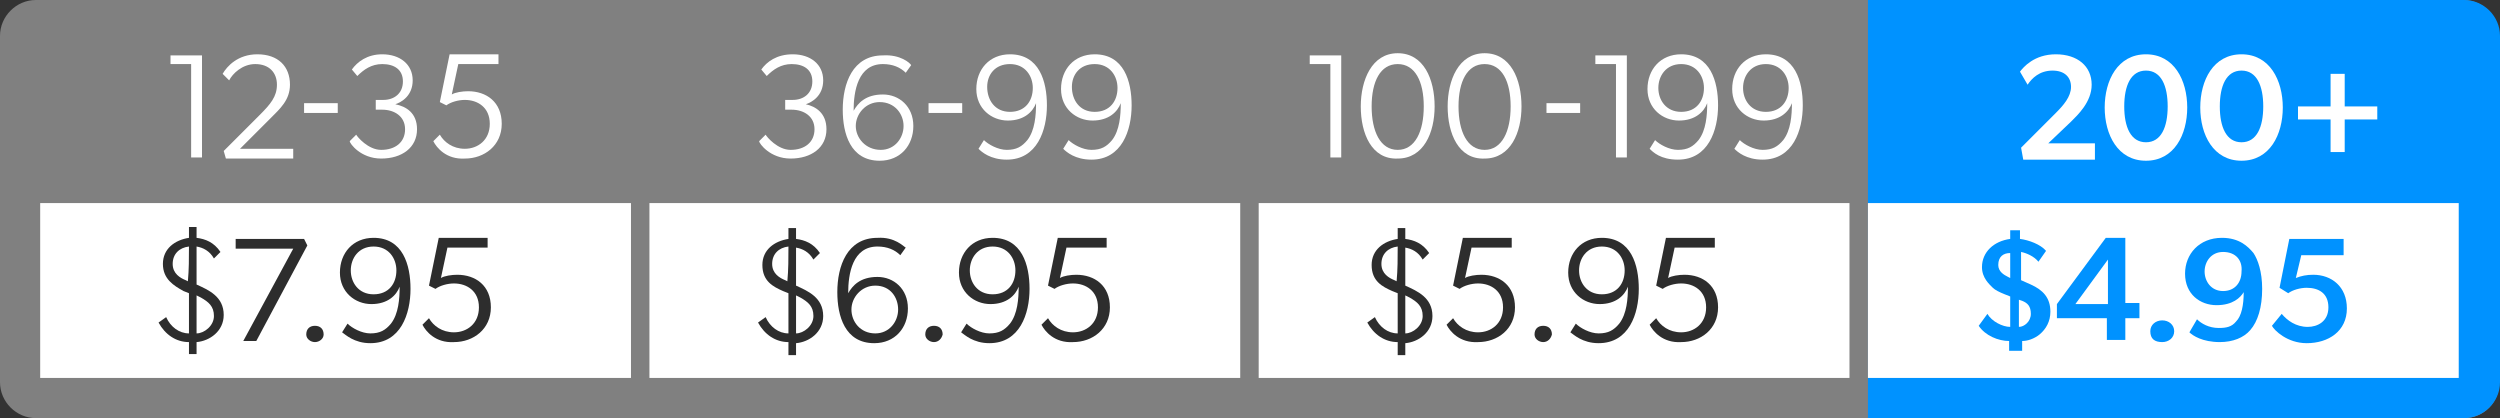
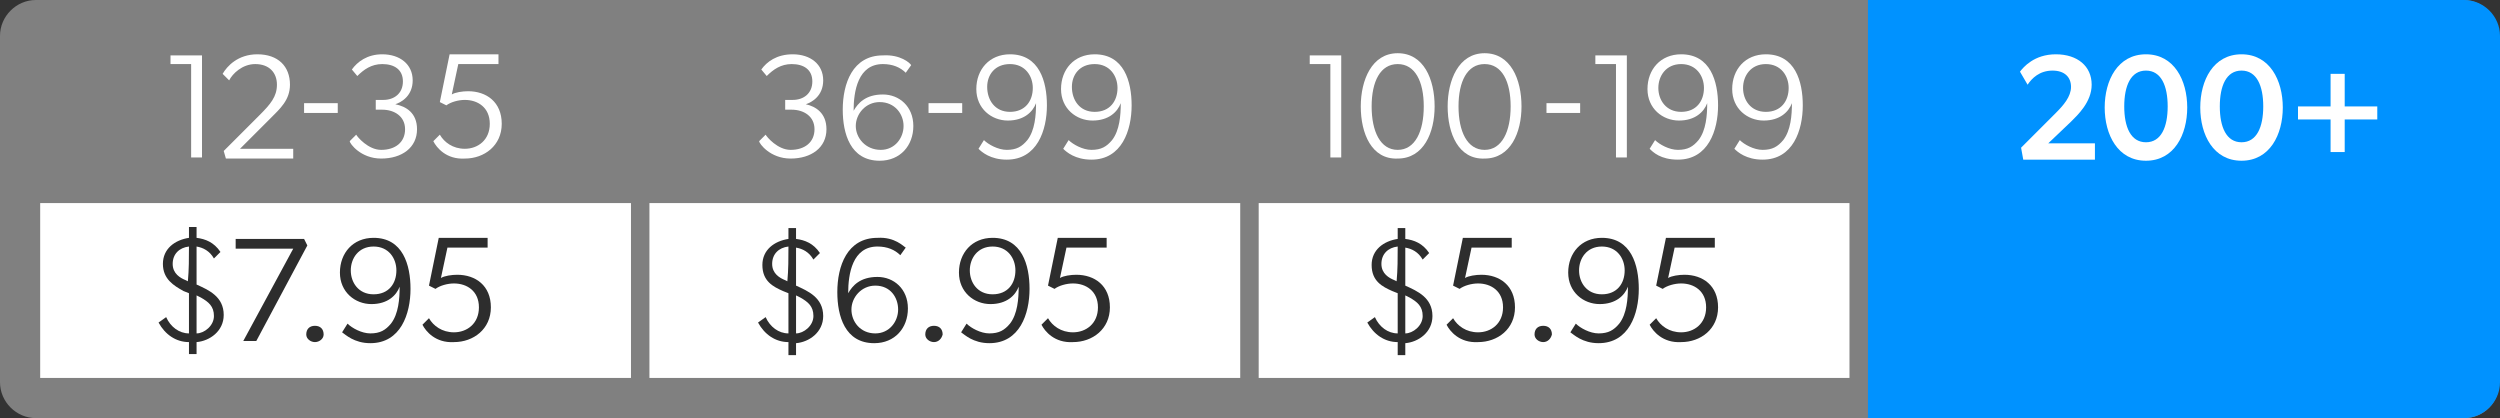
<svg xmlns="http://www.w3.org/2000/svg" version="1.1" id="Layer_1" x="0px" y="0px" viewBox="0 0 230.2 38.5" style="enable-background:new 0 0 230.2 38.5;" xml:space="preserve">
  <rect x="0" y="0" width="230.2" height="38.5" fill="#333333" stroke="none" />
  <style type="text/css">
	.st0{fill:#808080;}
	.st1{fill:#FFFFFF;}
	.st2{fill:#2D2D2D;}
	.st3{fill:#0092FF;}
</style>
  <g>
    <path class="st0" d="M226.9,38.5H3.3C1.5,38.5,0,37,0,35.2V3.3C0,1.5,1.5,0,3.3,0h223.5c1.8,0,3.3,1.5,3.3,3.3v31.9   C230.2,37,228.7,38.5,226.9,38.5z" />
    <rect x="3.7" y="18.7" class="st1" width="54.4" height="16.1" />
    <g>
      <g>
        <path class="st2" d="M17.4,31.5c-1.2,0-2.2-0.7-2.8-1.8l0.7-0.5c0.4,0.9,1.2,1.5,2.1,1.5c0-1.2,0-2.5,0-3.7l-0.5-0.2     C16,26.3,15,25.7,15,24.3c0-1.4,1.1-2.2,2.4-2.4c0-0.3,0-0.7,0-1h0.7v1c0.8,0.1,1.6,0.4,2.2,1.3c-0.2,0.2-0.4,0.4-0.6,0.6     c-0.4-0.7-1-1-1.6-1.1c0,1.2,0,2.3,0,3.5c1.1,0.5,2.5,1.1,2.5,2.8c0,1.5-1.3,2.4-2.5,2.5c0,0.4,0,0.7,0,1.1h-0.7V31.5z      M17.4,22.7c-0.9,0.1-1.5,0.7-1.5,1.6c0,0.9,0.7,1.3,1.2,1.5l0.2,0.1C17.4,24.8,17.4,23.8,17.4,22.7z M18.1,30.7     c0.7,0,1.6-0.7,1.6-1.6s-0.5-1.3-1.2-1.7l-0.4-0.2C18.1,28.4,18.1,29.5,18.1,30.7z" />
        <path class="st2" d="M27,22.9h-5.3V22h6.3l0.3,0.6l-4.7,8.8h-1.2L27,22.9z" />
        <path class="st2" d="M29,31.5c-0.4,0-0.8-0.3-0.8-0.7c0-0.5,0.3-0.8,0.8-0.8c0.5,0,0.8,0.3,0.8,0.8C29.8,31.2,29.4,31.5,29,31.5z     " />
        <path class="st2" d="M31.5,30.6l0.5-0.8c0.4,0.4,1.3,0.9,2.1,0.9c0.9,0,1.4-0.3,1.9-0.9c0.7-0.9,0.8-2.3,0.8-3.4     c-0.3,0.8-1.1,1.6-2.6,1.6c-1.5,0-2.9-1.1-2.9-2.9s1.2-3.2,3.1-3.2c2.7,0,3.4,2.5,3.4,4.7c0,2.3-0.9,5-3.7,5     C32.6,31.6,31.8,30.8,31.5,30.6z M34.4,27.1c1.4,0,2.1-1,2.1-2.2c0-1.1-0.7-2.2-2.1-2.2s-2.1,1.1-2.1,2.2S33,27.1,34.4,27.1z" />
        <path class="st2" d="M38.9,29.9l0.6-0.6c0.4,0.7,1.2,1.3,2.3,1.3c1.2,0,2.3-0.8,2.3-2.3c0-1.5-1.1-2.2-2.3-2.2     c-0.6,0-1.3,0.2-1.7,0.5l-0.6-0.3l0.9-4.4h4.5l0,0.9h-3.7l-0.6,2.8c0.3-0.2,1-0.3,1.5-0.3c1.7,0,3.1,1,3.1,3c0,2-1.6,3.2-3.4,3.2     C40.1,31.6,39.2,30.5,38.9,29.9z" />
      </g>
    </g>
    <g>
      <path class="st1" d="M17.6,5.9h-1.9V5.1h2.9v9.4h-1V5.9z" />
      <path class="st1" d="M24.9,10.9l-2.8,2.8H27v0.9h-6.2l-0.2-0.7l3.3-3.3c1-1,1.6-1.7,1.6-2.8c0-1.1-0.7-1.9-2-1.9    c-1.2,0-2.1,0.9-2.4,1.5l-0.6-0.6C20.9,6.1,21.9,5,23.7,5c1.9,0,3,1.1,3,2.8C26.7,9.2,25.8,10,24.9,10.9z" />
      <path class="st1" d="M28,9.5h3.1v0.9H28V9.5z" />
      <path class="st1" d="M38.4,11.9c0,1.7-1.4,2.7-3.3,2.7c-1.9,0-2.9-1.4-2.9-1.6l0.6-0.6c0.1,0.2,1.1,1.4,2.3,1.4    c1.3,0,2.2-0.7,2.2-1.9c0-1.2-1-1.8-2.1-1.8h-0.6V9.2h0.7c1,0,1.8-0.6,1.8-1.7c0-1.1-0.8-1.6-1.9-1.6c-1,0-1.7,0.5-2.3,1.1    l-0.5-0.6C32.9,5.7,33.8,5,35.2,5c1.6,0,2.8,0.9,2.8,2.4c0,1.4-1,2-1.6,2.2v0C37.4,9.8,38.4,10.4,38.4,11.9z" />
      <path class="st1" d="M39.9,13l0.6-0.6c0.4,0.7,1.2,1.3,2.3,1.3c1.2,0,2.3-0.8,2.3-2.3c0-1.5-1.1-2.2-2.3-2.2    c-0.6,0-1.3,0.2-1.7,0.5l-0.6-0.3l0.9-4.4h4.5l0,0.9h-3.7l-0.6,2.8c0.3-0.2,1-0.3,1.5-0.3c1.7,0,3.1,1,3.1,3c0,2-1.6,3.2-3.4,3.2    C41.1,14.7,40.2,13.6,39.9,13z" />
    </g>
    <rect x="59.8" y="18.7" class="st1" width="54.4" height="16.1" />
    <g>
      <g>
        <path class="st2" d="M72.6,31.5c-1.2,0-2.2-0.7-2.8-1.8l0.7-0.5c0.4,0.9,1.2,1.5,2.1,1.5c0-1.2,0-2.5,0-3.7l-0.5-0.2     c-0.9-0.4-1.9-0.9-1.9-2.4c0-1.4,1.1-2.2,2.4-2.4c0-0.3,0-0.7,0-1h0.7v1c0.8,0.1,1.6,0.4,2.2,1.3c-0.2,0.2-0.4,0.4-0.6,0.6     c-0.4-0.7-1-1-1.6-1.1c0,1.2,0,2.3,0,3.5c1.1,0.5,2.5,1.1,2.5,2.8c0,1.5-1.3,2.4-2.5,2.5c0,0.4,0,0.7,0,1.1h-0.7V31.5z      M72.6,22.7c-0.9,0.1-1.5,0.7-1.5,1.6c0,0.9,0.7,1.3,1.2,1.5l0.2,0.1C72.6,24.8,72.6,23.8,72.6,22.7z M73.3,30.7     c0.7,0,1.6-0.7,1.6-1.6s-0.5-1.3-1.2-1.7l-0.4-0.2C73.3,28.4,73.3,29.5,73.3,30.7z" />
        <path class="st2" d="M83.4,22.8l-0.5,0.7c-0.5-0.5-1.2-0.8-2.1-0.8c-2.3,0-2.7,2.5-2.7,4.3c0.4-0.7,1.1-1.5,2.7-1.5     c1.5,0,2.8,1.1,2.8,2.9c0,1.8-1.2,3.2-3.1,3.2c-2.7,0-3.4-2.5-3.4-4.7c0-2.4,0.9-5,3.7-5C82.4,21.8,83.2,22.7,83.4,22.8z      M80.6,30.7c1.3,0,2.1-1.1,2.1-2.2s-0.7-2.2-2.1-2.2c-1.3,0-2.2,1.1-2.2,2.2S79.2,30.7,80.6,30.7z" />
        <path class="st2" d="M86,31.5c-0.4,0-0.8-0.3-0.8-0.7c0-0.5,0.3-0.8,0.8-0.8c0.5,0,0.8,0.3,0.8,0.8C86.7,31.2,86.4,31.5,86,31.5z     " />
        <path class="st2" d="M88.5,30.6l0.5-0.8c0.4,0.4,1.3,0.9,2.1,0.9c0.9,0,1.4-0.3,1.9-0.9c0.7-0.9,0.8-2.3,0.8-3.4     c-0.3,0.8-1.1,1.6-2.6,1.6c-1.5,0-2.9-1.1-2.9-2.9s1.2-3.2,3.1-3.2c2.7,0,3.4,2.5,3.4,4.7c0,2.3-0.9,5-3.7,5     C89.6,31.6,88.8,30.8,88.5,30.6z M91.4,27.1c1.4,0,2.1-1,2.1-2.2c0-1.1-0.7-2.2-2.1-2.2s-2.1,1.1-2.1,2.2S90,27.1,91.4,27.1z" />
        <path class="st2" d="M95.9,29.9l0.6-0.6c0.4,0.7,1.2,1.3,2.3,1.3c1.2,0,2.3-0.8,2.3-2.3c0-1.5-1.1-2.2-2.3-2.2     c-0.6,0-1.3,0.2-1.7,0.5l-0.6-0.3l0.9-4.4h4.5l0,0.9h-3.7l-0.6,2.8c0.3-0.2,1-0.3,1.5-0.3c1.7,0,3.1,1,3.1,3c0,2-1.6,3.2-3.4,3.2     C97.1,31.6,96.2,30.5,95.9,29.9z" />
      </g>
    </g>
    <g>
      <path class="st1" d="M76.1,11.9c0,1.7-1.4,2.7-3.3,2.7c-1.9,0-2.9-1.4-2.9-1.6l0.6-0.6c0.1,0.2,1.1,1.4,2.3,1.4    c1.3,0,2.2-0.7,2.2-1.9c0-1.2-1-1.8-2.1-1.8h-0.6V9.2h0.7c1,0,1.8-0.6,1.8-1.7c0-1.1-0.8-1.6-1.9-1.6c-1,0-1.7,0.5-2.3,1.1    l-0.5-0.6C70.6,5.7,71.5,5,73,5c1.6,0,2.8,0.9,2.8,2.4c0,1.4-1,2-1.6,2.2v0C75.1,9.8,76.1,10.4,76.1,11.9z" />
      <path class="st1" d="M83.9,6l-0.5,0.7c-0.5-0.5-1.2-0.8-2.1-0.8c-2.3,0-2.7,2.5-2.7,4.3c0.4-0.7,1.1-1.5,2.7-1.5    c1.5,0,2.8,1.1,2.8,2.9c0,1.8-1.2,3.2-3.1,3.2c-2.7,0-3.4-2.5-3.4-4.7c0-2.4,0.9-5,3.7-5C82.9,5,83.8,5.8,83.9,6z M81.1,13.8    c1.3,0,2.1-1.1,2.1-2.2S82.4,9.4,81,9.4c-1.3,0-2.2,1.1-2.2,2.2S79.7,13.8,81.1,13.8z" />
      <path class="st1" d="M85.5,9.5h3.1v0.9h-3.1V9.5z" />
      <path class="st1" d="M90.1,13.7l0.5-0.8c0.4,0.4,1.3,0.9,2.1,0.9c0.9,0,1.4-0.3,1.9-0.9c0.7-0.9,0.8-2.3,0.8-3.4    c-0.3,0.8-1.1,1.6-2.6,1.6c-1.5,0-2.9-1.1-2.9-2.9C89.9,6.4,91.1,5,93,5c2.7,0,3.4,2.5,3.4,4.7c0,2.3-0.9,5-3.7,5    C91.2,14.7,90.4,14,90.1,13.7z M93,10.3c1.4,0,2.1-1,2.1-2.2c0-1.1-0.7-2.2-2.1-2.2S90.9,6.9,90.9,8C90.9,9.2,91.6,10.3,93,10.3z" />
      <path class="st1" d="M97.9,13.7l0.5-0.8c0.4,0.4,1.3,0.9,2.1,0.9c0.9,0,1.4-0.3,1.9-0.9c0.7-0.9,0.8-2.3,0.8-3.4    c-0.3,0.8-1.1,1.6-2.6,1.6c-1.5,0-2.9-1.1-2.9-2.9c0-1.8,1.2-3.2,3.1-3.2c2.7,0,3.4,2.5,3.4,4.7c0,2.3-0.9,5-3.7,5    C99,14.7,98.2,14,97.9,13.7z M100.8,10.3c1.4,0,2.1-1,2.1-2.2c0-1.1-0.7-2.2-2.1-2.2S98.7,6.9,98.7,8    C98.7,9.2,99.4,10.3,100.8,10.3z" />
    </g>
    <rect x="115.9" y="18.7" class="st1" width="54.4" height="16.1" />
    <g>
      <g>
        <path class="st2" d="M128.7,31.5c-1.2,0-2.2-0.7-2.8-1.8l0.7-0.5c0.4,0.9,1.2,1.5,2.1,1.5c0-1.2,0-2.5,0-3.7l-0.5-0.2     c-0.9-0.4-1.9-0.9-1.9-2.4c0-1.4,1.1-2.2,2.4-2.4c0-0.3,0-0.7,0-1h0.7v1c0.8,0.1,1.6,0.4,2.2,1.3c-0.2,0.2-0.4,0.4-0.6,0.6     c-0.4-0.7-1-1-1.6-1.1c0,1.2,0,2.3,0,3.5c1.1,0.5,2.5,1.1,2.5,2.8c0,1.5-1.3,2.4-2.5,2.5c0,0.4,0,0.7,0,1.1h-0.7V31.5z      M128.7,22.7c-0.9,0.1-1.5,0.7-1.5,1.6c0,0.9,0.7,1.3,1.2,1.5l0.2,0.1C128.7,24.8,128.7,23.8,128.7,22.7z M129.4,30.7     c0.7,0,1.6-0.7,1.6-1.6s-0.5-1.3-1.2-1.7l-0.4-0.2C129.4,28.4,129.4,29.5,129.4,30.7z" />
        <path class="st2" d="M133.2,29.9l0.6-0.6c0.4,0.7,1.2,1.3,2.3,1.3c1.2,0,2.3-0.8,2.3-2.3c0-1.5-1.1-2.2-2.3-2.2     c-0.6,0-1.3,0.2-1.7,0.5l-0.6-0.3l0.9-4.4h4.5l0,0.9h-3.7l-0.6,2.8c0.3-0.2,1-0.3,1.5-0.3c1.7,0,3.1,1,3.1,3c0,2-1.6,3.2-3.4,3.2     C134.4,31.6,133.5,30.5,133.2,29.9z" />
        <path class="st2" d="M142.1,31.5c-0.4,0-0.8-0.3-0.8-0.7c0-0.5,0.3-0.8,0.8-0.8c0.5,0,0.8,0.3,0.8,0.8     C142.8,31.2,142.5,31.5,142.1,31.5z" />
        <path class="st2" d="M144.6,30.6l0.5-0.8c0.4,0.4,1.3,0.9,2.1,0.9c0.9,0,1.4-0.3,1.9-0.9c0.7-0.9,0.8-2.3,0.8-3.4     c-0.3,0.8-1.1,1.6-2.6,1.6c-1.5,0-2.9-1.1-2.9-2.9s1.2-3.2,3.1-3.2c2.7,0,3.4,2.5,3.4,4.7c0,2.3-0.9,5-3.7,5     C145.7,31.6,144.9,30.8,144.6,30.6z M147.5,27.1c1.4,0,2.1-1,2.1-2.2c0-1.1-0.7-2.2-2.1-2.2s-2.1,1.1-2.1,2.2     S146.1,27.1,147.5,27.1z" />
        <path class="st2" d="M151.9,29.9l0.6-0.6c0.4,0.7,1.2,1.3,2.3,1.3c1.2,0,2.3-0.8,2.3-2.3c0-1.5-1.1-2.2-2.3-2.2     c-0.6,0-1.3,0.2-1.7,0.5l-0.6-0.3l0.9-4.4h4.5l0,0.9h-3.7l-0.6,2.8c0.3-0.2,1-0.3,1.5-0.3c1.7,0,3.1,1,3.1,3c0,2-1.6,3.2-3.4,3.2     C153.1,31.6,152.2,30.5,151.9,29.9z" />
      </g>
    </g>
    <g>
      <path class="st1" d="M122.5,5.9h-1.9V5.1h2.9v9.4h-1V5.9z" />
      <path class="st1" d="M125.3,9.8c0-2.4,1-4.9,3.4-4.9c2.4,0,3.4,2.4,3.4,4.9c0,2.4-1,4.8-3.4,4.8C126.3,14.7,125.3,12.3,125.3,9.8z     M131.1,9.8c0-2.3-0.8-3.9-2.4-3.9c-1.6,0-2.4,1.6-2.4,3.9s0.8,4,2.4,4C130.3,13.8,131.1,12.1,131.1,9.8z" />
      <path class="st1" d="M133.3,9.8c0-2.4,1-4.9,3.4-4.9c2.4,0,3.4,2.4,3.4,4.9c0,2.4-1,4.8-3.4,4.8C134.3,14.7,133.3,12.3,133.3,9.8z     M139.1,9.8c0-2.3-0.8-3.9-2.4-3.9s-2.4,1.6-2.4,3.9s0.8,4,2.4,4S139.1,12.1,139.1,9.8z" />
      <path class="st1" d="M142.4,9.5h3.1v0.9h-3.1V9.5z" />
      <path class="st1" d="M148.8,5.9h-1.9V5.1h2.9v9.4h-1V5.9z" />
      <path class="st1" d="M151.9,13.7l0.5-0.8c0.4,0.4,1.3,0.9,2.1,0.9c0.9,0,1.4-0.3,1.9-0.9c0.7-0.9,0.8-2.3,0.8-3.4    c-0.3,0.8-1.1,1.6-2.6,1.6c-1.5,0-2.9-1.1-2.9-2.9c0-1.8,1.2-3.2,3.1-3.2c2.7,0,3.4,2.5,3.4,4.7c0,2.3-0.9,5-3.7,5    C152.9,14.7,152.2,14,151.9,13.7z M154.8,10.3c1.4,0,2.1-1,2.1-2.2c0-1.1-0.7-2.2-2.1-2.2s-2.1,1.1-2.1,2.2    C152.7,9.2,153.4,10.3,154.8,10.3z" />
      <path class="st1" d="M159.7,13.7l0.5-0.8c0.4,0.4,1.3,0.9,2.1,0.9c0.9,0,1.4-0.3,1.9-0.9c0.7-0.9,0.8-2.3,0.8-3.4    c-0.3,0.8-1.1,1.6-2.6,1.6c-1.5,0-2.9-1.1-2.9-2.9c0-1.8,1.2-3.2,3.1-3.2c2.7,0,3.4,2.5,3.4,4.7c0,2.3-0.9,5-3.7,5    C160.8,14.7,160,14,159.7,13.7z M162.6,10.3c1.4,0,2.1-1,2.1-2.2c0-1.1-0.7-2.2-2.1-2.2s-2.1,1.1-2.1,2.2    C160.5,9.2,161.2,10.3,162.6,10.3z" />
    </g>
    <path class="st3" d="M226.9,0H172v16.7v21.8h54.9c1.8,0,3.3-1.5,3.3-3.3V16.7V3.3C230.2,1.5,228.7,0,226.9,0z" />
-     <rect x="172" y="18.7" class="st1" width="54.4" height="16.1" />
    <g>
      <g>
        <path class="st3" d="M182.2,30l0.8-1.1c0.4,0.7,1.4,1.2,2.1,1.2l0-2.8l-0.5-0.2c-0.5-0.2-0.9-0.4-1.1-0.6c-0.3-0.3-1-0.9-1-1.9     c0-1.4,1.1-2.4,2.6-2.6l0-0.8h0.9l0,0.8c0.8,0.1,1.9,0.5,2.4,1.1l-0.7,1c-0.4-0.5-1.1-0.8-1.6-0.9l0,2.6l0.9,0.4     c1.1,0.5,1.8,1.2,1.8,2.5c0,0.9-0.4,1.6-1,2.1c-0.5,0.4-1.1,0.6-1.6,0.6l0,0.9H185l0-0.9C184,31.4,182.8,30.9,182.2,30z      M184,24.4c0,0.6,0.5,0.9,0.9,1.1l0.2,0.1l0-2.3C184.5,23.3,184,23.6,184,24.4z M187,28.9c0-0.7-0.3-1-0.8-1.2l-0.3-0.1l0,2.5     C186.4,30.1,187,29.6,187,28.9z" />
        <path class="st3" d="M189.4,29.4V28l4.5-6.1h1.8v6h1.3v1.4h-1.3v2H194v-2H189.4z M194.1,23.9l-3,4.1h3V23.9z" />
        <path class="st3" d="M198,30.5c0-0.6,0.5-1,1.1-1c0.6,0,1.1,0.4,1.1,1c0,0.6-0.5,1-1.1,1C198.4,31.5,198,31.2,198,30.5z" />
        <path class="st3" d="M204.3,30.2c0.7,0,1.2-0.1,1.6-0.6c0.5-0.5,0.7-1.5,0.7-2.7c-0.3,0.5-1,1.2-2.5,1.2c-1.5,0-2.9-1-2.9-2.9     c0-1.8,1.3-3.3,3.4-3.3c1.6,0,2.4,0.8,2.9,1.4c0.4,0.6,0.8,1.7,0.8,3.3c0,1.7-0.4,3-1.1,3.8c-0.6,0.7-1.6,1.1-2.8,1.1     c-1.6,0-2.5-0.6-2.8-0.9l0.7-1.2C202.7,29.8,203.4,30.2,204.3,30.2z M204.7,23.2c-1.1,0-1.7,0.9-1.7,1.8c0,0.9,0.6,1.8,1.7,1.8     c1.1,0,1.7-0.8,1.7-1.8C206.5,24,205.9,23.2,204.7,23.2z" />
        <path class="st3" d="M214.4,28.3c0-1.3-0.9-1.8-2-1.8c-0.6,0-1.3,0.2-1.7,0.5l-0.8-0.5l0.9-4.5h5l0,1.5h-3.9l-0.5,2.1     c0.5-0.2,1-0.3,1.6-0.3c1.7,0,3.1,1.1,3.1,3.1c0,2.1-1.7,3.2-3.7,3.2c-1.8,0-3-1.2-3.2-1.6l0.9-1.1c0.5,0.6,1.3,1.2,2.4,1.2     C213.4,30.1,214.4,29.6,214.4,28.3z" />
      </g>
    </g>
    <g>
      <path class="st1" d="M189.3,10.4c0.7-0.7,1.4-1.5,1.4-2.4c0-0.9-0.6-1.5-1.7-1.5c-1.2,0-1.9,0.7-2.3,1.3L186,6.6    c0.3-0.4,1.3-1.6,3.3-1.6c2,0,3.3,1.1,3.3,2.8c0,1.6-1.3,2.8-1.9,3.4l-2.1,2h4.3v1.5h-6.6l-0.2-1.1L189.3,10.4z" />
      <path class="st1" d="M197.6,5c2.6,0,3.8,2.4,3.8,4.9c0,2.5-1.2,4.9-3.8,4.9c-2.6,0-3.8-2.4-3.8-4.9C193.8,7.4,195,5,197.6,5z     M197.6,6.5c-1.4,0-2,1.4-2,3.3c0,1.9,0.6,3.3,2,3.3c1.4,0,2-1.4,2-3.3C199.6,7.9,199,6.5,197.6,6.5z" />
      <path class="st1" d="M206.4,5c2.6,0,3.8,2.4,3.8,4.9c0,2.5-1.2,4.9-3.8,4.9c-2.6,0-3.8-2.4-3.8-4.9C202.6,7.4,203.8,5,206.4,5z     M206.4,6.5c-1.4,0-2,1.4-2,3.3c0,1.9,0.6,3.3,2,3.3c1.4,0,2-1.4,2-3.3C208.4,7.9,207.8,6.5,206.4,6.5z" />
      <path class="st1" d="M214.6,14v-3h-3V9.8h3v-3h1.3v3h3V11h-3v3H214.6z" />
    </g>
  </g>
</svg>